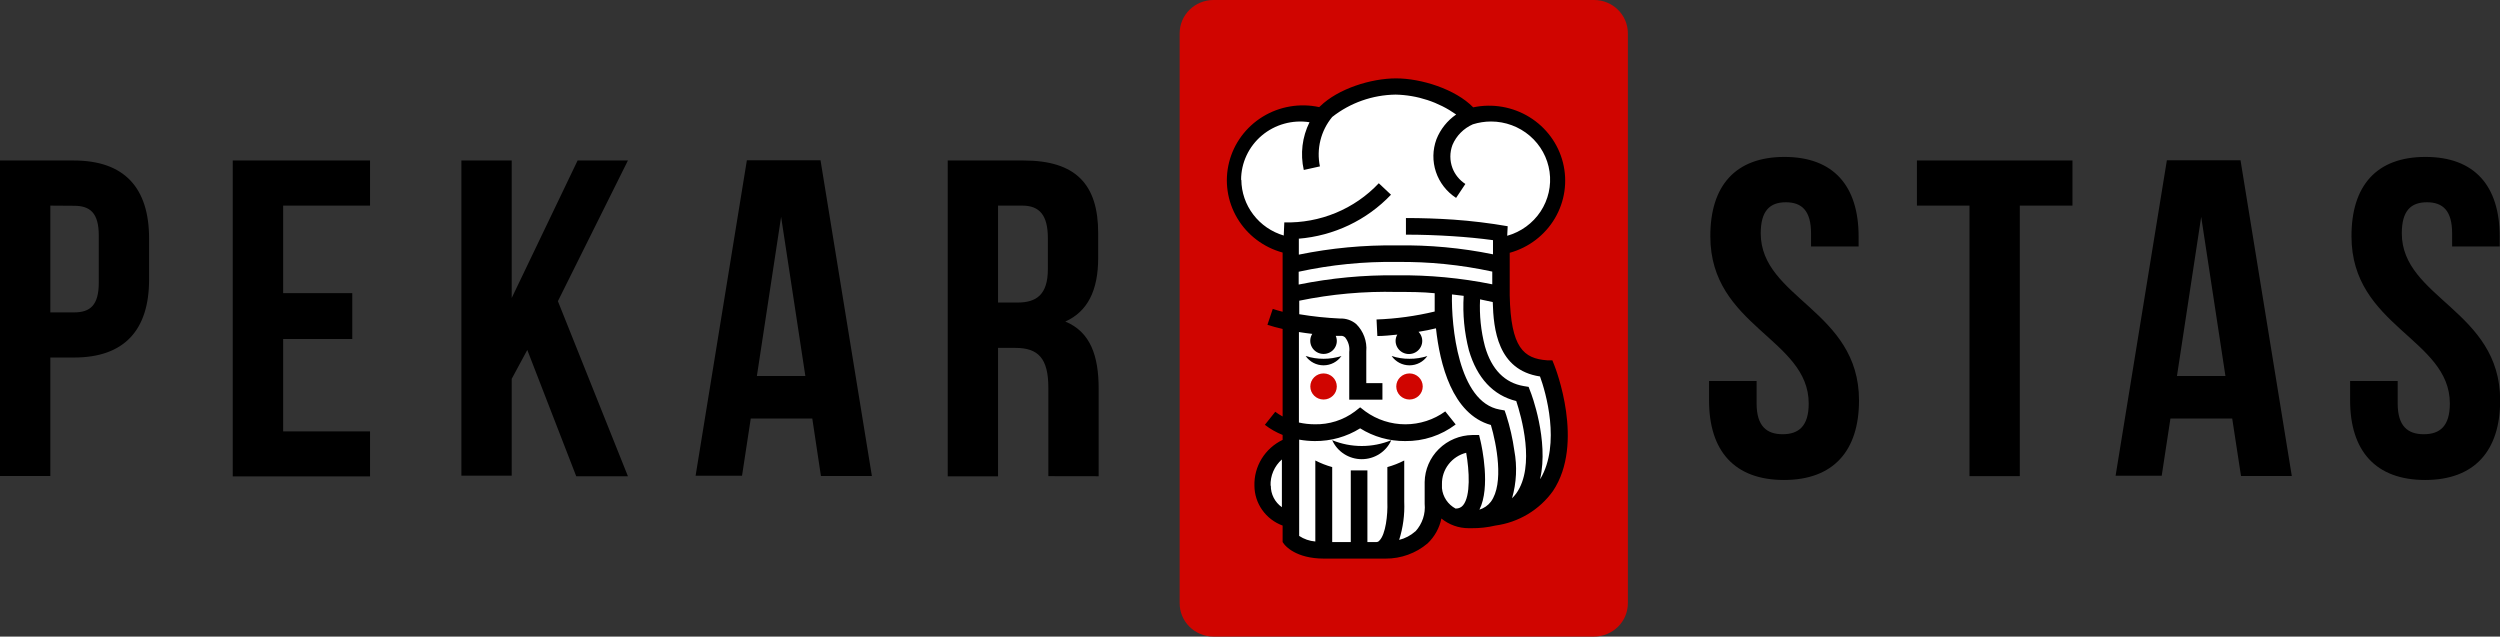
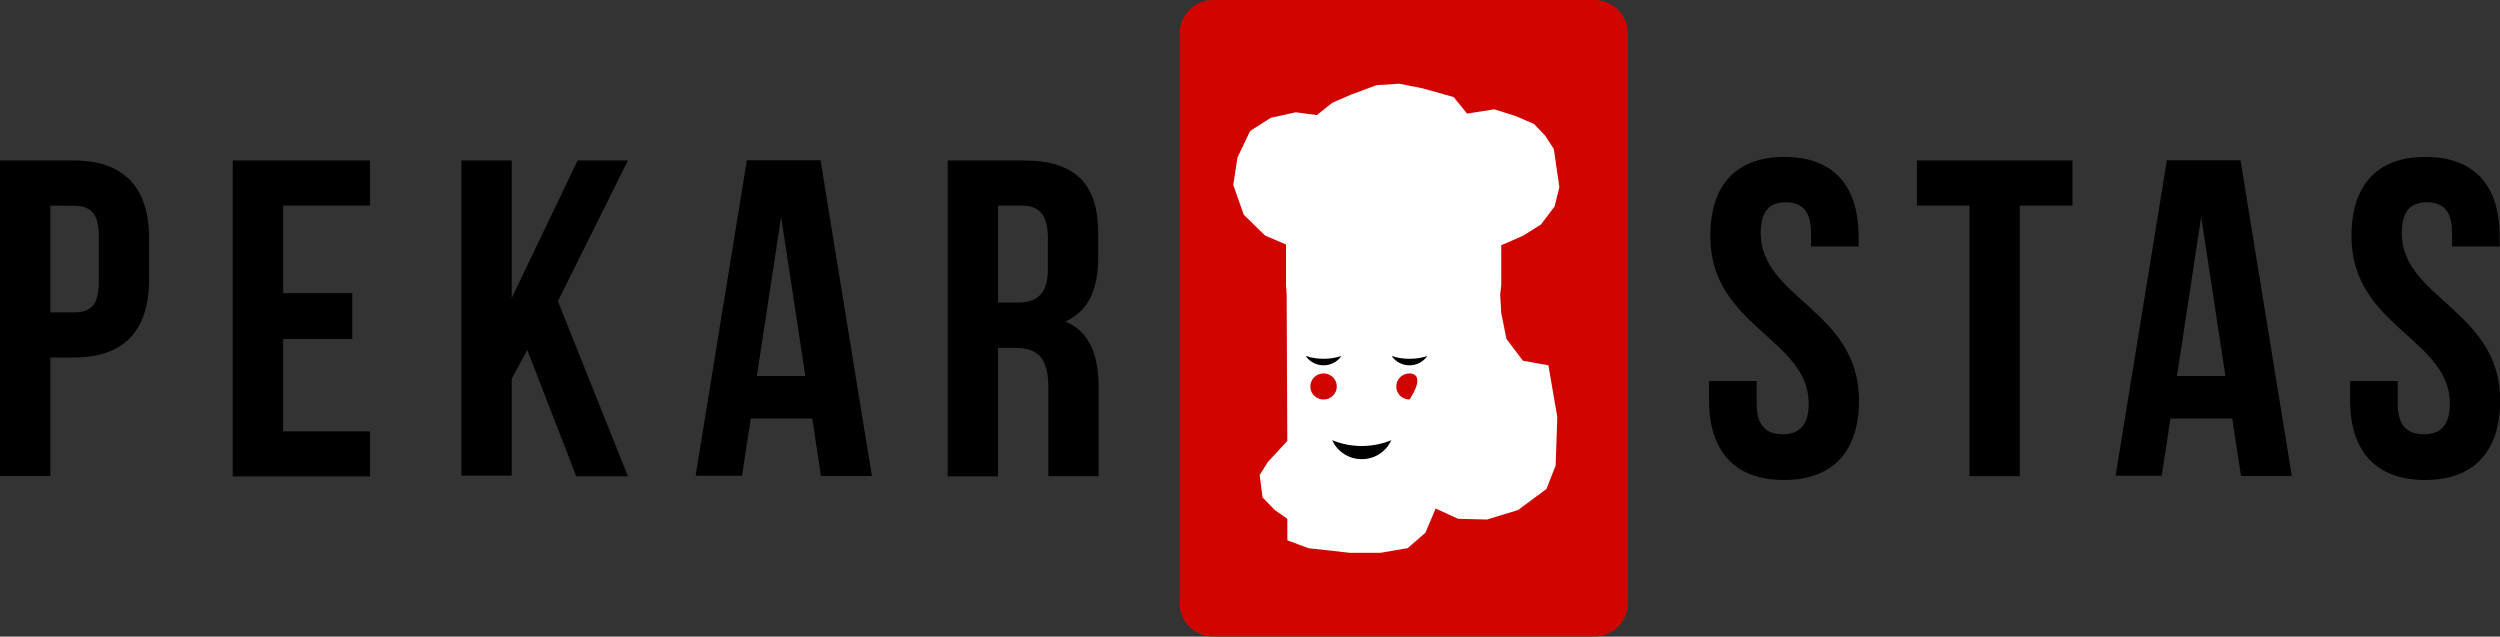
<svg xmlns="http://www.w3.org/2000/svg" width="216" height="55" viewBox="0 0 216 55" fill="none">
  <rect x="0" y="0" width="216" height="55" fill="#333333" stroke="none" />
  <g clip-path="url(#clip0_225_25291)">
    <path d="M137.724 0H104.845C103.231 0 101.922 1.29 101.922 2.881V52.119C101.922 53.71 103.231 55 104.845 55H137.724C139.339 55 140.648 53.71 140.648 52.119V2.881C140.648 1.29 139.339 0 137.724 0Z" fill="#D00500" />
    <path d="M129.707 24.66V21.189L131.584 20.37L133.14 19.394L134.319 17.834L134.73 16.163L134.493 14.561L134.249 12.87L133.516 11.736L132.546 10.718L130.935 10.017L129.099 9.446L126.755 9.817L125.597 8.387L122.931 7.638L120.887 7.232L118.94 7.356L116.735 8.174L115.13 8.869L113.777 9.941L111.955 9.701L109.799 10.175L108.013 11.316L106.918 13.599L106.555 15.984L107.462 18.555L109.304 20.35L111.111 21.127V24.66L111.167 25.444L111.223 38.101L109.541 39.916L108.836 41.044L109.081 42.969L110.148 44.069L111.223 44.825L111.23 46.681L113.044 47.362L116.609 47.761H119.282L121.619 47.362L123.161 46.021L124.041 43.938L125.987 44.825L128.478 44.887L131.151 44.069L133.614 42.247L134.409 40.219L134.549 36.025L133.781 31.563L131.577 31.164L130.16 29.287L129.707 27.053L129.616 25.444L129.707 24.66Z" fill="white" />
-     <path d="M121.781 34.519C122.413 34.519 122.925 34.015 122.925 33.392C122.925 32.769 122.413 32.264 121.781 32.264C121.149 32.264 120.637 32.769 120.637 33.392C120.637 34.015 121.149 34.519 121.781 34.519Z" fill="#D00500" />
+     <path d="M121.781 34.519C122.925 32.769 122.413 32.264 121.781 32.264C121.149 32.264 120.637 32.769 120.637 33.392C120.637 34.015 121.149 34.519 121.781 34.519Z" fill="#D00500" />
    <path d="M114.355 34.519C114.987 34.519 115.5 34.015 115.5 33.392C115.5 32.769 114.987 32.264 114.355 32.264C113.723 32.264 113.211 32.769 113.211 33.392C113.211 34.015 113.723 34.519 114.355 34.519Z" fill="#D00500" />
    <path d="M112.809 30.759C112.98 31.007 113.211 31.21 113.48 31.35C113.749 31.491 114.049 31.564 114.354 31.564C114.659 31.564 114.959 31.491 115.228 31.35C115.498 31.21 115.728 31.007 115.9 30.759C114.895 31.08 113.813 31.08 112.809 30.759Z" fill="black" />
    <path d="M120.238 30.759C120.409 31.007 120.639 31.21 120.908 31.351C121.176 31.491 121.476 31.564 121.78 31.564C122.085 31.564 122.384 31.491 122.653 31.351C122.922 31.21 123.152 31.007 123.322 30.759C122.825 30.922 122.304 31.003 121.78 30.999C121.256 31.004 120.735 30.923 120.238 30.759Z" fill="black" />
-     <path d="M134.291 31.549L134.123 31.13H133.663C131.639 30.979 130.53 30.044 130.439 25.513V24.984V23.904V21.842C132.082 21.387 133.482 20.319 134.34 18.866C135.199 17.412 135.45 15.686 135.04 14.053C134.631 12.42 133.592 11.008 132.145 10.117C130.697 9.225 128.954 8.923 127.285 9.274C125.75 7.7 122.791 6.772 120.621 6.772C118.451 6.772 115.611 7.666 114.055 9.185L113.979 9.254C112.306 8.893 110.557 9.19 109.103 10.08C107.649 10.971 106.605 12.385 106.193 14.023C105.781 15.66 106.034 17.391 106.898 18.847C107.761 20.304 109.168 21.371 110.818 21.821V21.911V23.904V26.654V26.936C110.518 26.861 110.232 26.778 109.966 26.689L109.506 28.064C109.904 28.195 110.343 28.311 110.818 28.421V35.984C110.596 35.865 110.384 35.729 110.183 35.578L109.283 36.706C109.751 37.065 110.268 37.359 110.818 37.579V38.005C110.068 38.366 109.439 38.932 109.007 39.635C108.575 40.339 108.358 41.15 108.383 41.972C108.387 42.721 108.622 43.45 109.057 44.064C109.492 44.678 110.106 45.147 110.818 45.41V46.833L110.957 47.025C111.055 47.149 111.955 48.263 114.39 48.263H119.714C121.045 48.271 122.334 47.804 123.343 46.95C123.953 46.368 124.369 45.617 124.536 44.798C125.196 45.339 126.028 45.636 126.887 45.636H127.159C127.843 45.643 128.525 45.566 129.19 45.41C130.186 45.276 131.142 44.941 132.001 44.427C132.859 43.912 133.601 43.229 134.179 42.419C136.928 38.301 134.402 31.825 134.291 31.549ZM126.915 30.271C127.613 32.656 129.008 34.162 131.004 34.65C131.43 35.936 132.686 40.274 131.004 42.632C130.895 42.781 130.773 42.921 130.641 43.051C131.026 41.709 131.093 40.298 130.837 38.926C130.693 37.889 130.459 36.865 130.139 35.867L129.999 35.461L129.574 35.386C125.98 34.746 125.387 28.112 125.45 25.438L126.462 25.561C126.365 27.145 126.518 28.733 126.915 30.271ZM120.684 23.788C117.837 23.752 114.995 24.02 112.206 24.585V23.478C114.989 22.872 117.834 22.588 120.684 22.633C123.457 22.599 126.224 22.878 128.932 23.465V24.564C126.219 24.014 123.454 23.754 120.684 23.788ZM107.231 15.538C107.231 14.81 107.392 14.09 107.701 13.429C108.01 12.768 108.461 12.181 109.023 11.707C109.584 11.235 110.243 10.887 110.954 10.689C111.665 10.491 112.411 10.447 113.141 10.56C112.507 11.84 112.333 13.294 112.646 14.685L114.041 14.376C113.886 13.631 113.901 12.862 114.084 12.123C114.267 11.385 114.615 10.696 115.102 10.106C116.659 8.88 118.587 8.201 120.579 8.174C122.46 8.214 124.284 8.813 125.813 9.893C125.043 10.424 124.451 11.168 124.11 12.031C123.773 12.941 123.757 13.935 124.065 14.855C124.373 15.774 124.986 16.565 125.806 17.098L126.608 15.895C126.098 15.565 125.707 15.083 125.492 14.52C125.251 13.877 125.251 13.17 125.492 12.526C125.826 11.73 126.458 11.09 127.257 10.739C127.765 10.58 128.294 10.499 128.827 10.498C130.059 10.499 131.249 10.939 132.178 11.736C133.107 12.533 133.712 13.634 133.882 14.836C134.052 16.039 133.775 17.261 133.103 18.278C132.43 19.295 131.407 20.038 130.223 20.371L130.264 19.546C128.71 19.276 127.143 19.086 125.569 18.975C124.25 18.886 122.868 18.838 121.473 18.838V20.274C122.868 20.274 124.18 20.323 125.471 20.405C126.762 20.488 127.878 20.598 128.995 20.749V21.876V21.973C126.262 21.415 123.475 21.157 120.684 21.203C117.842 21.164 115.004 21.431 112.22 22V20.625H112.185C115.238 20.381 118.089 19.026 120.182 16.823L119.128 15.833C118.089 16.936 116.824 17.808 115.416 18.391C114.008 18.974 112.491 19.255 110.964 19.216L110.915 20.35C109.863 20.039 108.94 19.404 108.281 18.537C107.621 17.671 107.261 16.62 107.252 15.538H107.231ZM109.778 41.965C109.762 41.539 109.841 41.116 110.01 40.724C110.179 40.331 110.433 39.981 110.755 39.696V43.821C110.455 43.61 110.211 43.33 110.045 43.005C109.879 42.681 109.794 42.322 109.799 41.958L109.778 41.965ZM122.282 45.911C121.886 46.267 121.406 46.519 120.887 46.647C121.225 45.58 121.374 44.464 121.326 43.347V39.786C120.861 40.025 120.372 40.216 119.868 40.356V43.388C119.91 44.447 119.728 46.186 119.17 46.716C119.142 46.751 119.106 46.78 119.065 46.8C119.024 46.82 118.979 46.831 118.933 46.833H118.144V40.645C117.9 40.645 117.649 40.645 117.405 40.645C117.16 40.645 116.923 40.645 116.707 40.645V46.833H115.102V40.356C114.597 40.216 114.109 40.025 113.644 39.786V46.785C113.144 46.745 112.664 46.579 112.248 46.303V37.984C112.693 38.064 113.143 38.105 113.595 38.108C114.982 38.121 116.344 37.739 117.516 37.008C118.677 37.736 120.027 38.118 121.403 38.108C122.982 38.13 124.522 37.623 125.771 36.671L124.871 35.544C123.871 36.269 122.662 36.66 121.42 36.66C120.179 36.66 118.97 36.269 117.97 35.544L117.516 35.193L117.063 35.551C116.061 36.3 114.831 36.69 113.574 36.658C113.121 36.656 112.669 36.606 112.227 36.506V28.689C112.604 28.751 112.988 28.799 113.379 28.848C113.271 29.019 113.211 29.215 113.206 29.417C113.201 29.618 113.25 29.817 113.349 29.994C113.447 30.17 113.592 30.317 113.768 30.421C113.944 30.524 114.144 30.579 114.348 30.58C114.538 30.582 114.725 30.538 114.892 30.451C115.06 30.365 115.203 30.238 115.308 30.083C115.413 29.928 115.478 29.75 115.496 29.564C115.513 29.378 115.483 29.191 115.409 29.02H115.96C116.054 29.038 116.141 29.081 116.211 29.143C116.354 29.32 116.459 29.523 116.522 29.74C116.584 29.957 116.602 30.184 116.574 30.408V34.533H119.442V33.103H118.047V30.353C118.084 29.923 118.025 29.49 117.876 29.084C117.727 28.678 117.49 28.309 117.181 28.002C116.795 27.673 116.296 27.501 115.786 27.521C114.602 27.468 113.423 27.344 112.255 27.149V26.558V25.981C115.026 25.409 117.854 25.155 120.684 25.224C121.808 25.224 122.91 25.224 123.957 25.334C123.957 25.52 123.957 26.098 123.957 26.916C122.31 27.31 120.627 27.541 118.933 27.603L119.003 29.033C119.589 29.033 120.168 28.965 120.726 28.91C120.632 29.073 120.582 29.258 120.579 29.446C120.578 29.632 120.623 29.815 120.71 29.98C120.798 30.145 120.925 30.286 121.081 30.391C121.236 30.496 121.416 30.561 121.604 30.582C121.791 30.603 121.981 30.577 122.156 30.509C122.332 30.44 122.487 30.33 122.609 30.188C122.731 30.046 122.816 29.877 122.856 29.695C122.896 29.513 122.89 29.325 122.839 29.146C122.787 28.967 122.692 28.803 122.561 28.669C123.091 28.586 123.594 28.483 124.068 28.366C124.396 31.426 125.464 35.785 128.813 36.719C129.288 38.328 129.971 41.773 128.813 43.347C128.564 43.672 128.217 43.913 127.822 44.035C128.799 42.096 128.025 38.576 127.927 38.143L127.794 37.586H127.215C126.128 37.602 125.089 38.034 124.32 38.791C123.55 39.548 123.109 40.571 123.091 41.642C123.091 41.642 123.091 41.718 123.091 41.828C123.091 41.938 123.091 41.903 123.091 41.938C123.091 41.972 123.091 42.171 123.091 42.288C123.091 42.687 123.091 43.189 123.091 43.526C123.133 43.954 123.085 44.387 122.949 44.796C122.813 45.206 122.593 45.583 122.303 45.904L122.282 45.911ZM125.771 43.945C125.441 43.77 125.159 43.517 124.953 43.209C124.746 42.9 124.619 42.546 124.585 42.178C124.585 42.041 124.585 41.924 124.585 41.828C124.574 41.21 124.775 40.607 125.155 40.116C125.534 39.624 126.071 39.273 126.678 39.119C126.95 40.659 127.076 42.838 126.413 43.65C126.339 43.742 126.245 43.816 126.137 43.866C126.029 43.916 125.911 43.941 125.792 43.938L125.771 43.945ZM133.069 41.374C133.83 38.046 132.302 33.99 132.218 33.811L132.072 33.426L131.66 33.358C130.013 33.083 128.869 31.928 128.297 29.92C127.951 28.596 127.81 27.229 127.878 25.864C128.262 25.939 128.625 26.015 128.974 26.098C129.036 28.415 129.385 31.976 133.056 32.526C133.544 33.839 134.863 38.376 133.09 41.367L133.069 41.374Z" fill="black" />
    <path d="M115.102 38.032C115.32 38.52 115.678 38.935 116.131 39.227C116.584 39.518 117.114 39.673 117.655 39.673C118.197 39.673 118.726 39.518 119.18 39.227C119.633 38.935 119.991 38.52 120.209 38.032C119.4 38.364 118.532 38.534 117.655 38.534C116.779 38.534 115.911 38.364 115.102 38.032Z" fill="black" />
    <path d="M12.881 20.605V24.152C12.881 28.511 10.746 30.89 6.399 30.89H4.348V41.126H-0.027V13.867H6.371C10.746 13.867 12.881 16.225 12.881 20.605ZM4.348 17.765V26.991H6.399C7.795 26.991 8.534 26.373 8.534 24.42V20.35C8.534 18.398 7.788 17.779 6.399 17.779L4.348 17.765ZM24.464 25.328H30.437V29.288H24.464V37.27H31.972V41.161H20.11V13.867H31.972V17.765H24.464V25.328ZM45.558 30.236L44.211 32.732V41.099H39.864V13.867H44.211V25.747L49.905 13.867H54.252L48.202 26.022L54.252 41.147H49.786L45.558 30.236ZM75.331 41.126H70.928L70.182 36.163H64.865L64.111 41.106H60.099L64.53 13.846H70.893L75.331 41.126ZM65.395 32.484H69.582L67.488 18.735L65.395 32.484ZM90.577 41.14V33.495C90.577 30.965 89.705 30.058 87.731 30.058H86.23V41.154H81.883V13.867H88.442C92.95 13.867 94.883 15.93 94.883 20.137V22.282C94.883 25.087 93.975 26.916 92.043 27.782C94.213 28.676 94.924 30.745 94.924 33.584V41.147L90.577 41.14ZM86.23 17.765V26.139H87.926C89.552 26.139 90.535 25.451 90.535 23.258V20.57C90.535 18.618 89.838 17.765 88.324 17.765H86.23ZM154.179 13.558C158.407 13.558 160.584 16.053 160.584 20.433V21.292H156.474V20.158C156.474 18.212 155.679 17.476 154.297 17.476C152.916 17.476 152.127 18.212 152.127 20.158C152.127 25.768 160.619 26.82 160.619 34.595C160.619 38.954 158.407 41.47 154.137 41.47C149.866 41.47 147.661 38.974 147.661 34.595V32.918H151.771V34.863C151.771 36.816 152.637 37.517 154.018 37.517C155.4 37.517 156.272 36.83 156.272 34.863C156.272 29.26 147.773 28.208 147.773 20.426C147.759 16.053 149.936 13.558 154.179 13.558ZM165.622 13.867H179.061V17.765H174.511V41.14H170.164V17.765H165.622V13.867ZM198.012 41.126H193.623L192.863 36.163H187.525L186.771 41.106H182.787L187.218 13.846H193.581L198.012 41.126ZM188.09 32.484H192.277L190.183 18.735L188.09 32.484ZM209.567 13.558C213.796 13.558 215.973 16.053 215.973 20.433V21.292H211.863V20.158C211.863 18.212 211.074 17.476 209.686 17.476C208.297 17.476 207.516 18.212 207.516 20.158C207.516 25.768 216.014 26.82 216.014 34.595C216.014 38.954 213.796 41.47 209.532 41.47C205.269 41.47 203.05 38.974 203.05 34.595V32.918H207.16V34.863C207.16 36.816 208.025 37.517 209.414 37.517C210.802 37.517 211.667 36.83 211.667 34.863C211.667 29.26 203.169 28.208 203.169 20.426C203.155 16.053 205.325 13.558 209.553 13.558H209.567Z" fill="black" />
  </g>
  <defs>
    <clipPath id="clip0_225_25291">
      <rect width="216" height="55" fill="white" />
    </clipPath>
  </defs>
</svg>